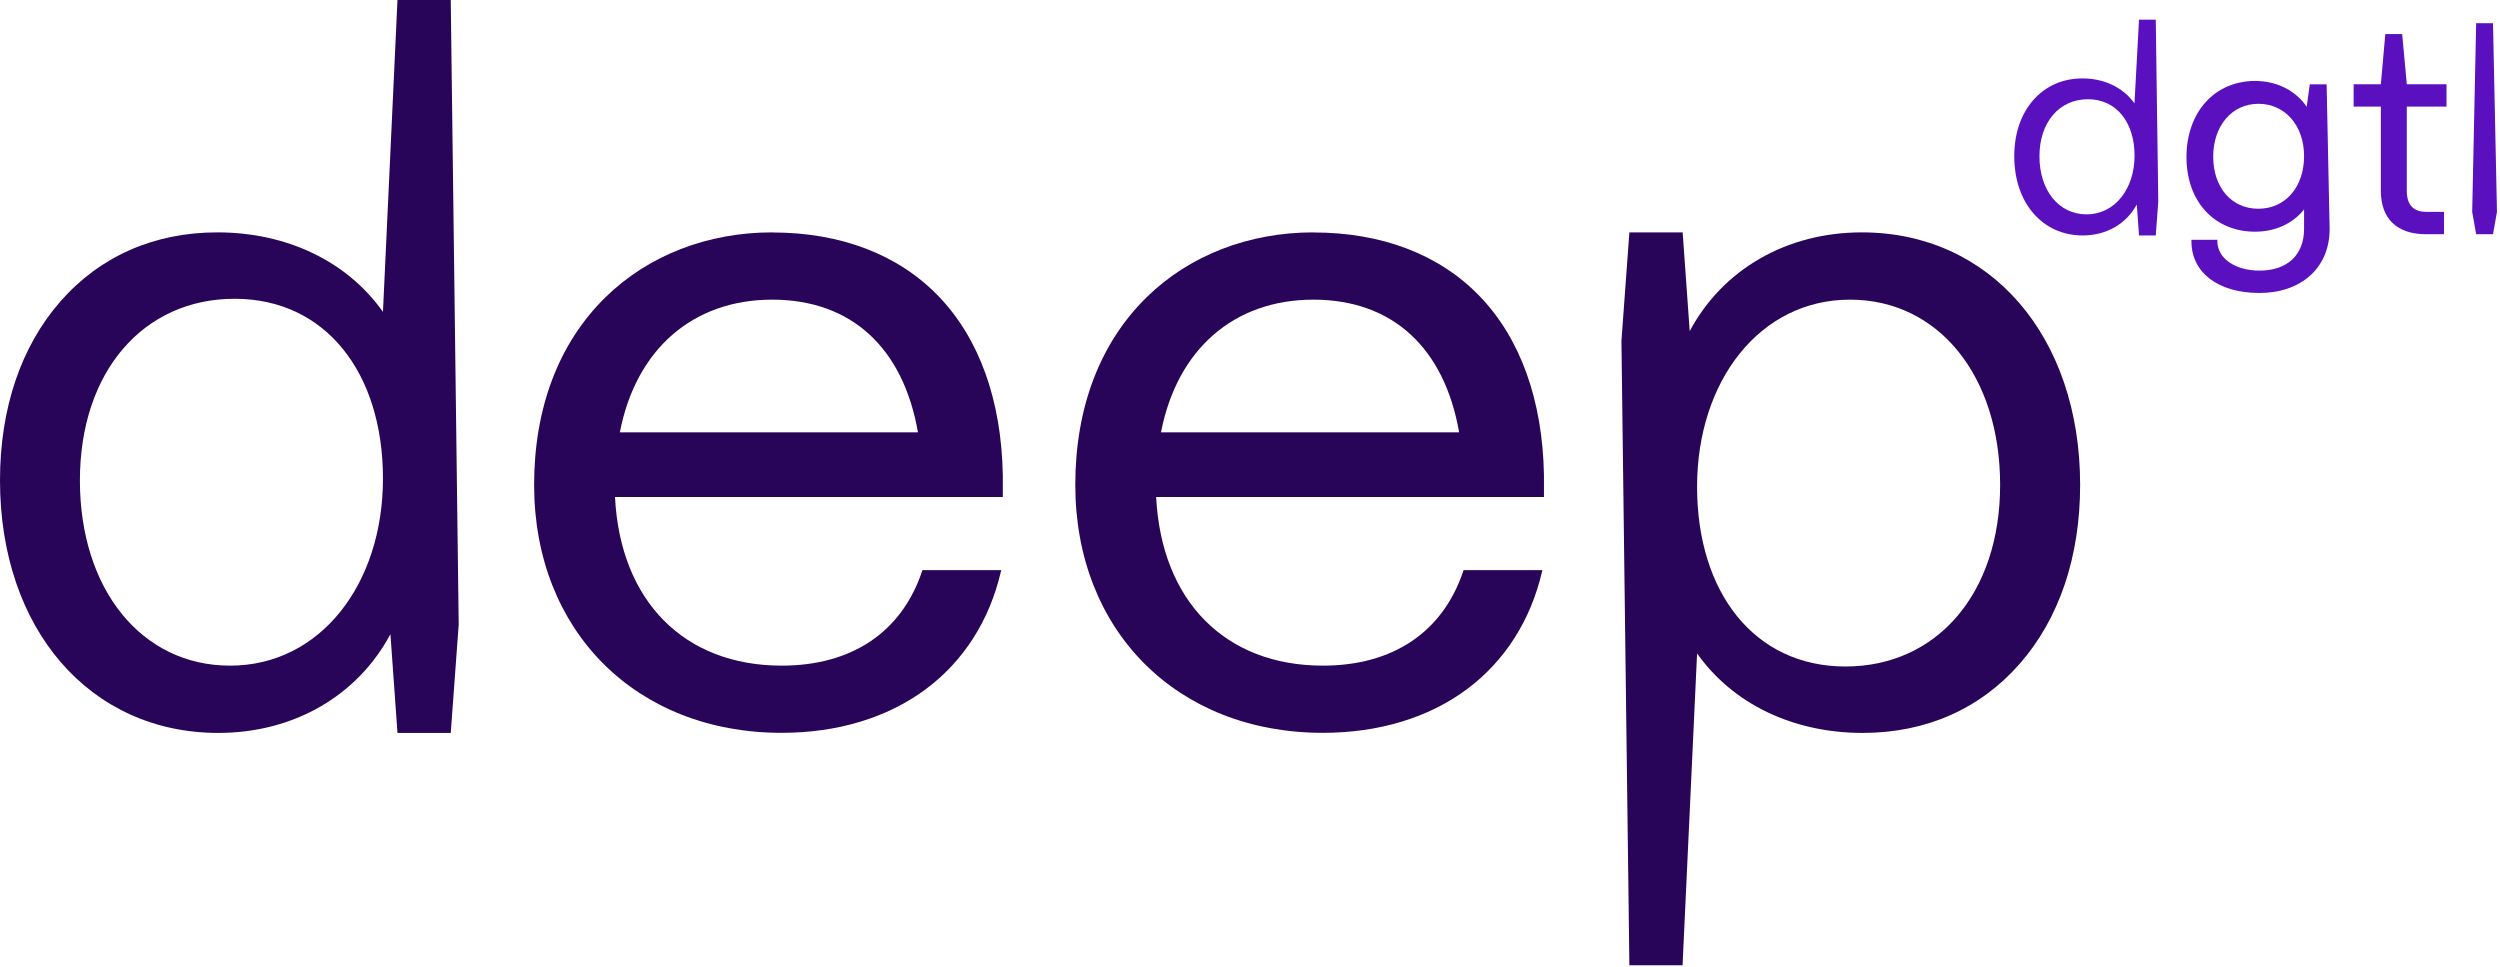
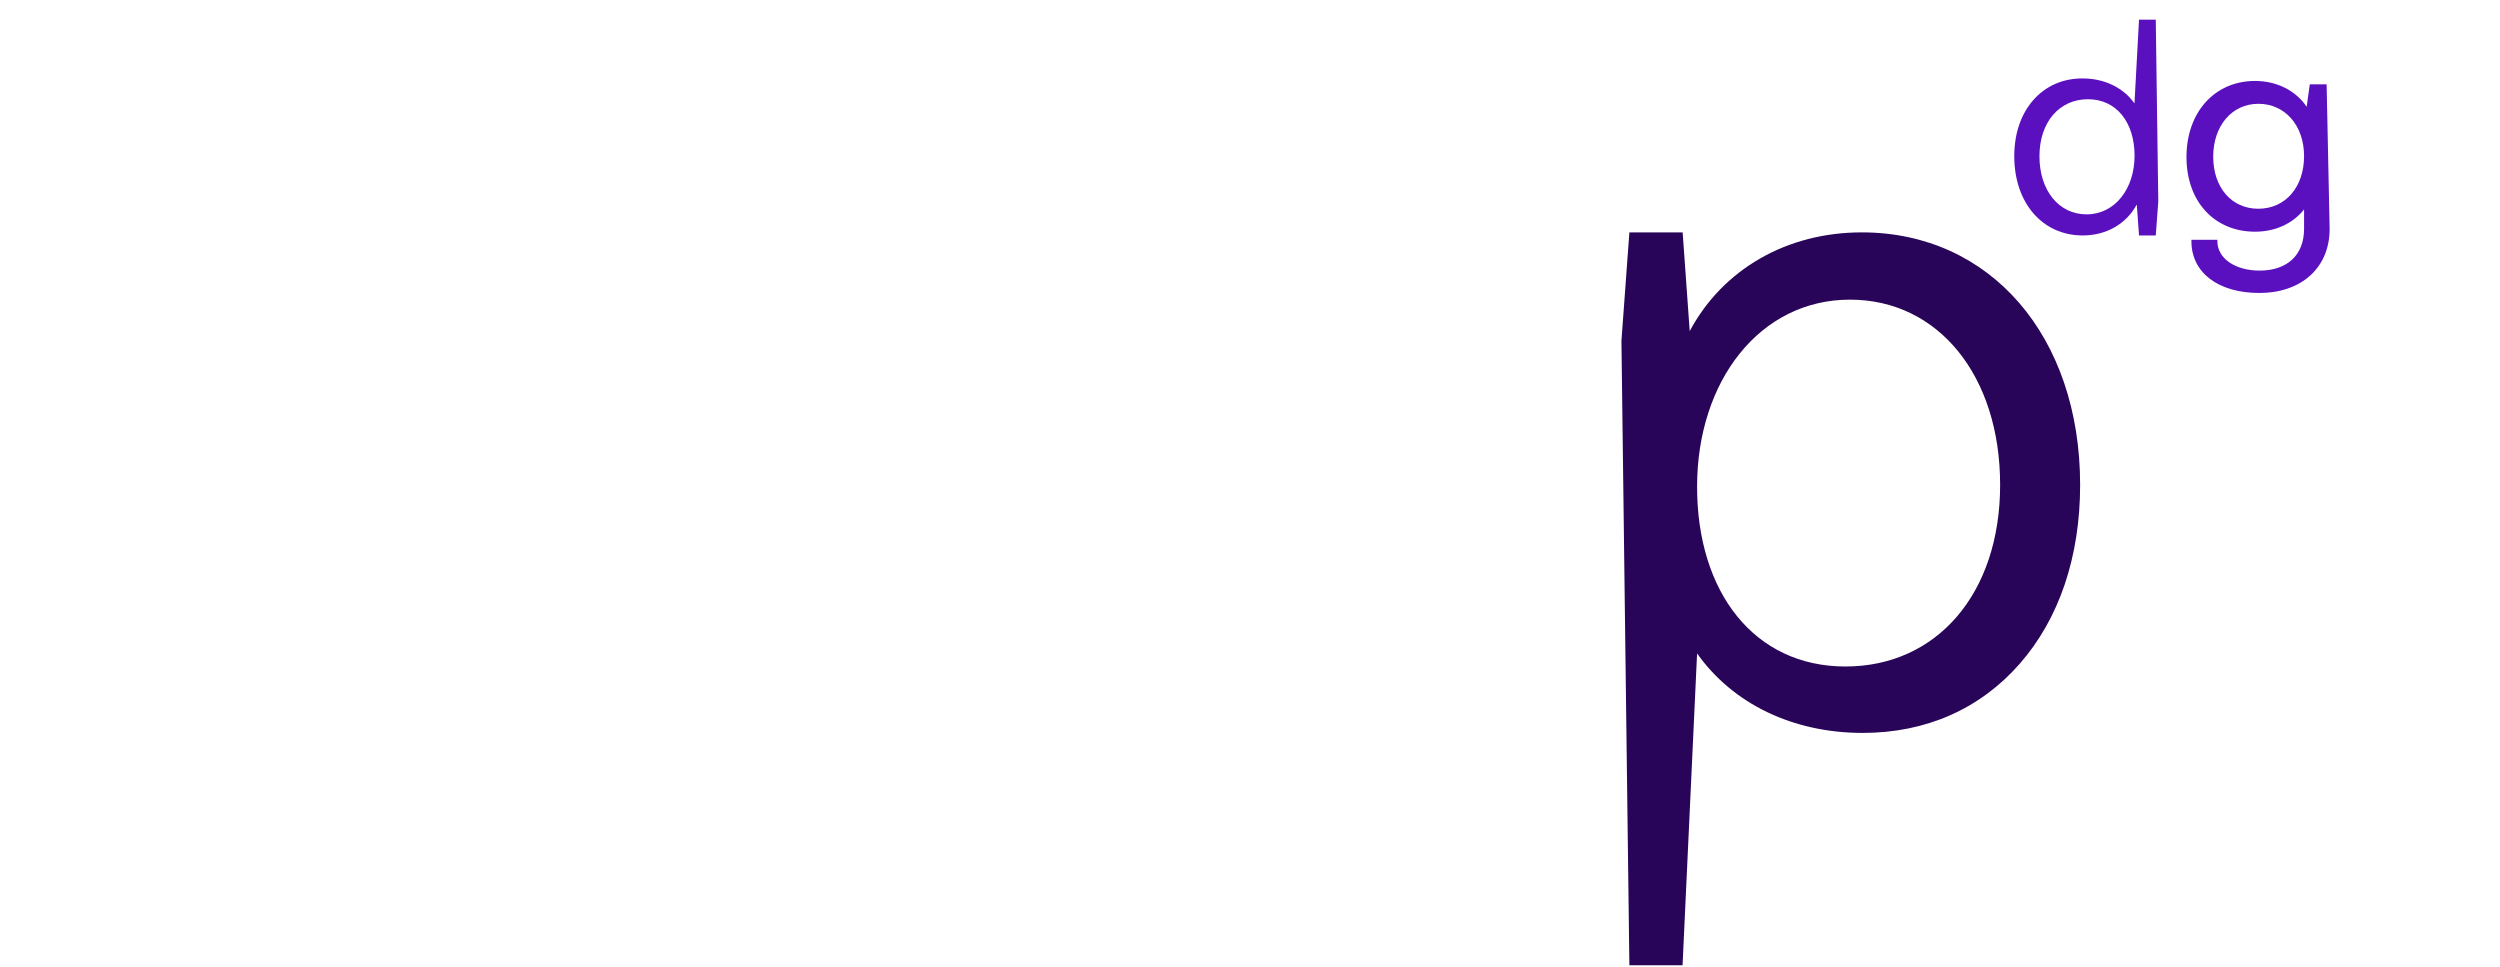
<svg xmlns="http://www.w3.org/2000/svg" fill="none" height="100%" overflow="visible" preserveAspectRatio="none" style="display: block;" viewBox="0 0 137 53" width="100%">
  <g id="Group 9">
-     <path d="M42.317 12.734C38.771 12.734 35.523 13.996 33.182 16.288C30.624 18.793 29.27 22.348 29.27 26.571C29.27 34.572 34.849 40.159 42.837 40.159C45.899 40.159 48.627 39.331 50.729 37.771C52.804 36.227 54.227 33.999 54.848 31.325L54.869 31.245H50.549L50.533 31.293C49.418 34.636 46.685 36.477 42.837 36.477C37.487 36.477 33.989 32.938 33.702 27.234H54.954V26.03C54.88 21.928 53.659 18.538 51.424 16.225C49.222 13.943 46.074 12.739 42.317 12.739V12.734ZM33.968 23.69C34.849 19.138 37.97 16.421 42.317 16.421C46.663 16.421 49.498 19.069 50.304 23.69H33.962H33.968Z" fill="#280559" id="Vector" />
-     <path d="M71.972 12.734C68.426 12.734 65.178 13.996 62.837 16.288C60.279 18.793 58.926 22.348 58.926 26.571C58.926 34.572 64.504 40.159 72.492 40.159C75.554 40.159 78.288 39.331 80.384 37.771C82.459 36.227 83.882 33.999 84.503 31.325L84.524 31.245H80.204L80.188 31.293C79.068 34.636 76.34 36.477 72.492 36.477C67.142 36.477 63.644 32.938 63.357 27.234H84.609V26.03C84.535 21.928 83.314 18.538 81.079 16.225C78.877 13.943 75.729 12.739 71.972 12.739V12.734ZM63.623 23.69C64.504 19.138 67.625 16.421 71.972 16.421C76.319 16.421 79.153 19.069 79.96 23.69H63.617H63.623Z" fill="#280559" id="Vector_2" />
    <path d="M92.204 52.898L93 35.808C94.963 38.578 98.26 40.164 102.076 40.164C105.536 40.164 108.508 38.854 110.679 36.376C112.845 33.903 113.991 30.513 113.991 26.571C113.991 18.427 109.071 12.734 102.028 12.734C97.92 12.734 94.412 14.75 92.596 18.145L92.209 12.734H89.29L88.855 18.676L89.29 52.898H92.209H92.204ZM101.38 16.421C106.226 16.421 109.607 20.597 109.607 26.571C109.607 32.545 106.12 36.524 101.131 36.524C96.142 36.524 93 32.471 93 26.672C93 20.873 96.444 16.421 101.375 16.421H101.38Z" fill="#280559" id="Vector_3" />
    <g id="Group">
      <path d="M126.406 5.852C125.806 4.961 124.766 4.436 123.577 4.436C121.364 4.436 119.819 6.149 119.819 8.606C119.819 11.062 121.364 12.697 123.577 12.697C124.681 12.697 125.647 12.256 126.263 11.476V12.537C126.263 13.97 125.35 14.829 123.821 14.829C122.484 14.829 121.512 14.156 121.512 13.222V13.142H120.09V13.222C120.09 14.941 121.555 16.055 123.816 16.055C126.077 16.055 127.664 14.707 127.664 12.543L127.499 4.621H126.576L126.406 5.852ZM126.263 8.558C126.263 10.256 125.233 11.439 123.758 11.439C122.282 11.439 121.284 10.267 121.284 8.585C121.284 6.903 122.303 5.688 123.758 5.688C125.212 5.688 126.263 6.866 126.263 8.558Z" fill="#5A10BF" id="Vector_4" />
-       <path d="M131.639 1.868H130.715L130.471 4.616H128.979V5.842H130.471V10.457C130.471 11.991 131.352 12.835 132.955 12.835H133.931V11.609H132.955C132.249 11.609 131.893 11.222 131.893 10.457V5.842H134.069V4.616H131.893L131.639 1.868Z" fill="#5A10BF" id="Vector_5" />
-       <path d="M135.693 12.835H136.617L136.834 11.614L136.617 1.273H135.693L135.476 11.614L135.693 12.835Z" fill="#5A10BF" id="Vector_6" />
      <path d="M117.218 1.077L116.969 5.666C116.353 4.796 115.318 4.298 114.124 4.298C113.041 4.298 112.107 4.706 111.422 5.486C110.743 6.261 110.382 7.327 110.382 8.563C110.382 11.121 111.926 12.903 114.134 12.903C115.424 12.903 116.523 12.272 117.096 11.206L117.218 12.903H118.136L118.274 11.041L118.136 1.077H117.218ZM114.341 11.747C112.823 11.747 111.762 10.436 111.762 8.563C111.762 6.69 112.855 5.438 114.421 5.438C115.987 5.438 116.974 6.712 116.974 8.532C116.974 10.351 115.891 11.747 114.347 11.747H114.341Z" fill="#5A10BF" id="Vector_7" />
    </g>
-     <path d="M21.782 -9.44734e-06L20.986 17.09C19.022 14.32 15.726 12.734 11.91 12.734C8.45 12.734 5.477 14.044 3.307 16.522C1.146 18.994 0 22.385 0 26.327C0 34.471 4.92 40.164 11.963 40.164C16.071 40.164 19.58 38.148 21.395 34.752L21.782 40.164H24.701L25.137 34.222L24.701 -9.44734e-06H21.782ZM12.605 36.477C7.76 36.477 4.379 32.301 4.379 26.327C4.379 20.353 7.866 16.373 12.855 16.373C17.844 16.373 20.986 20.427 20.986 26.226C20.986 32.025 17.542 36.477 12.611 36.477H12.605Z" fill="#280559" id="Vector_8" />
  </g>
</svg>